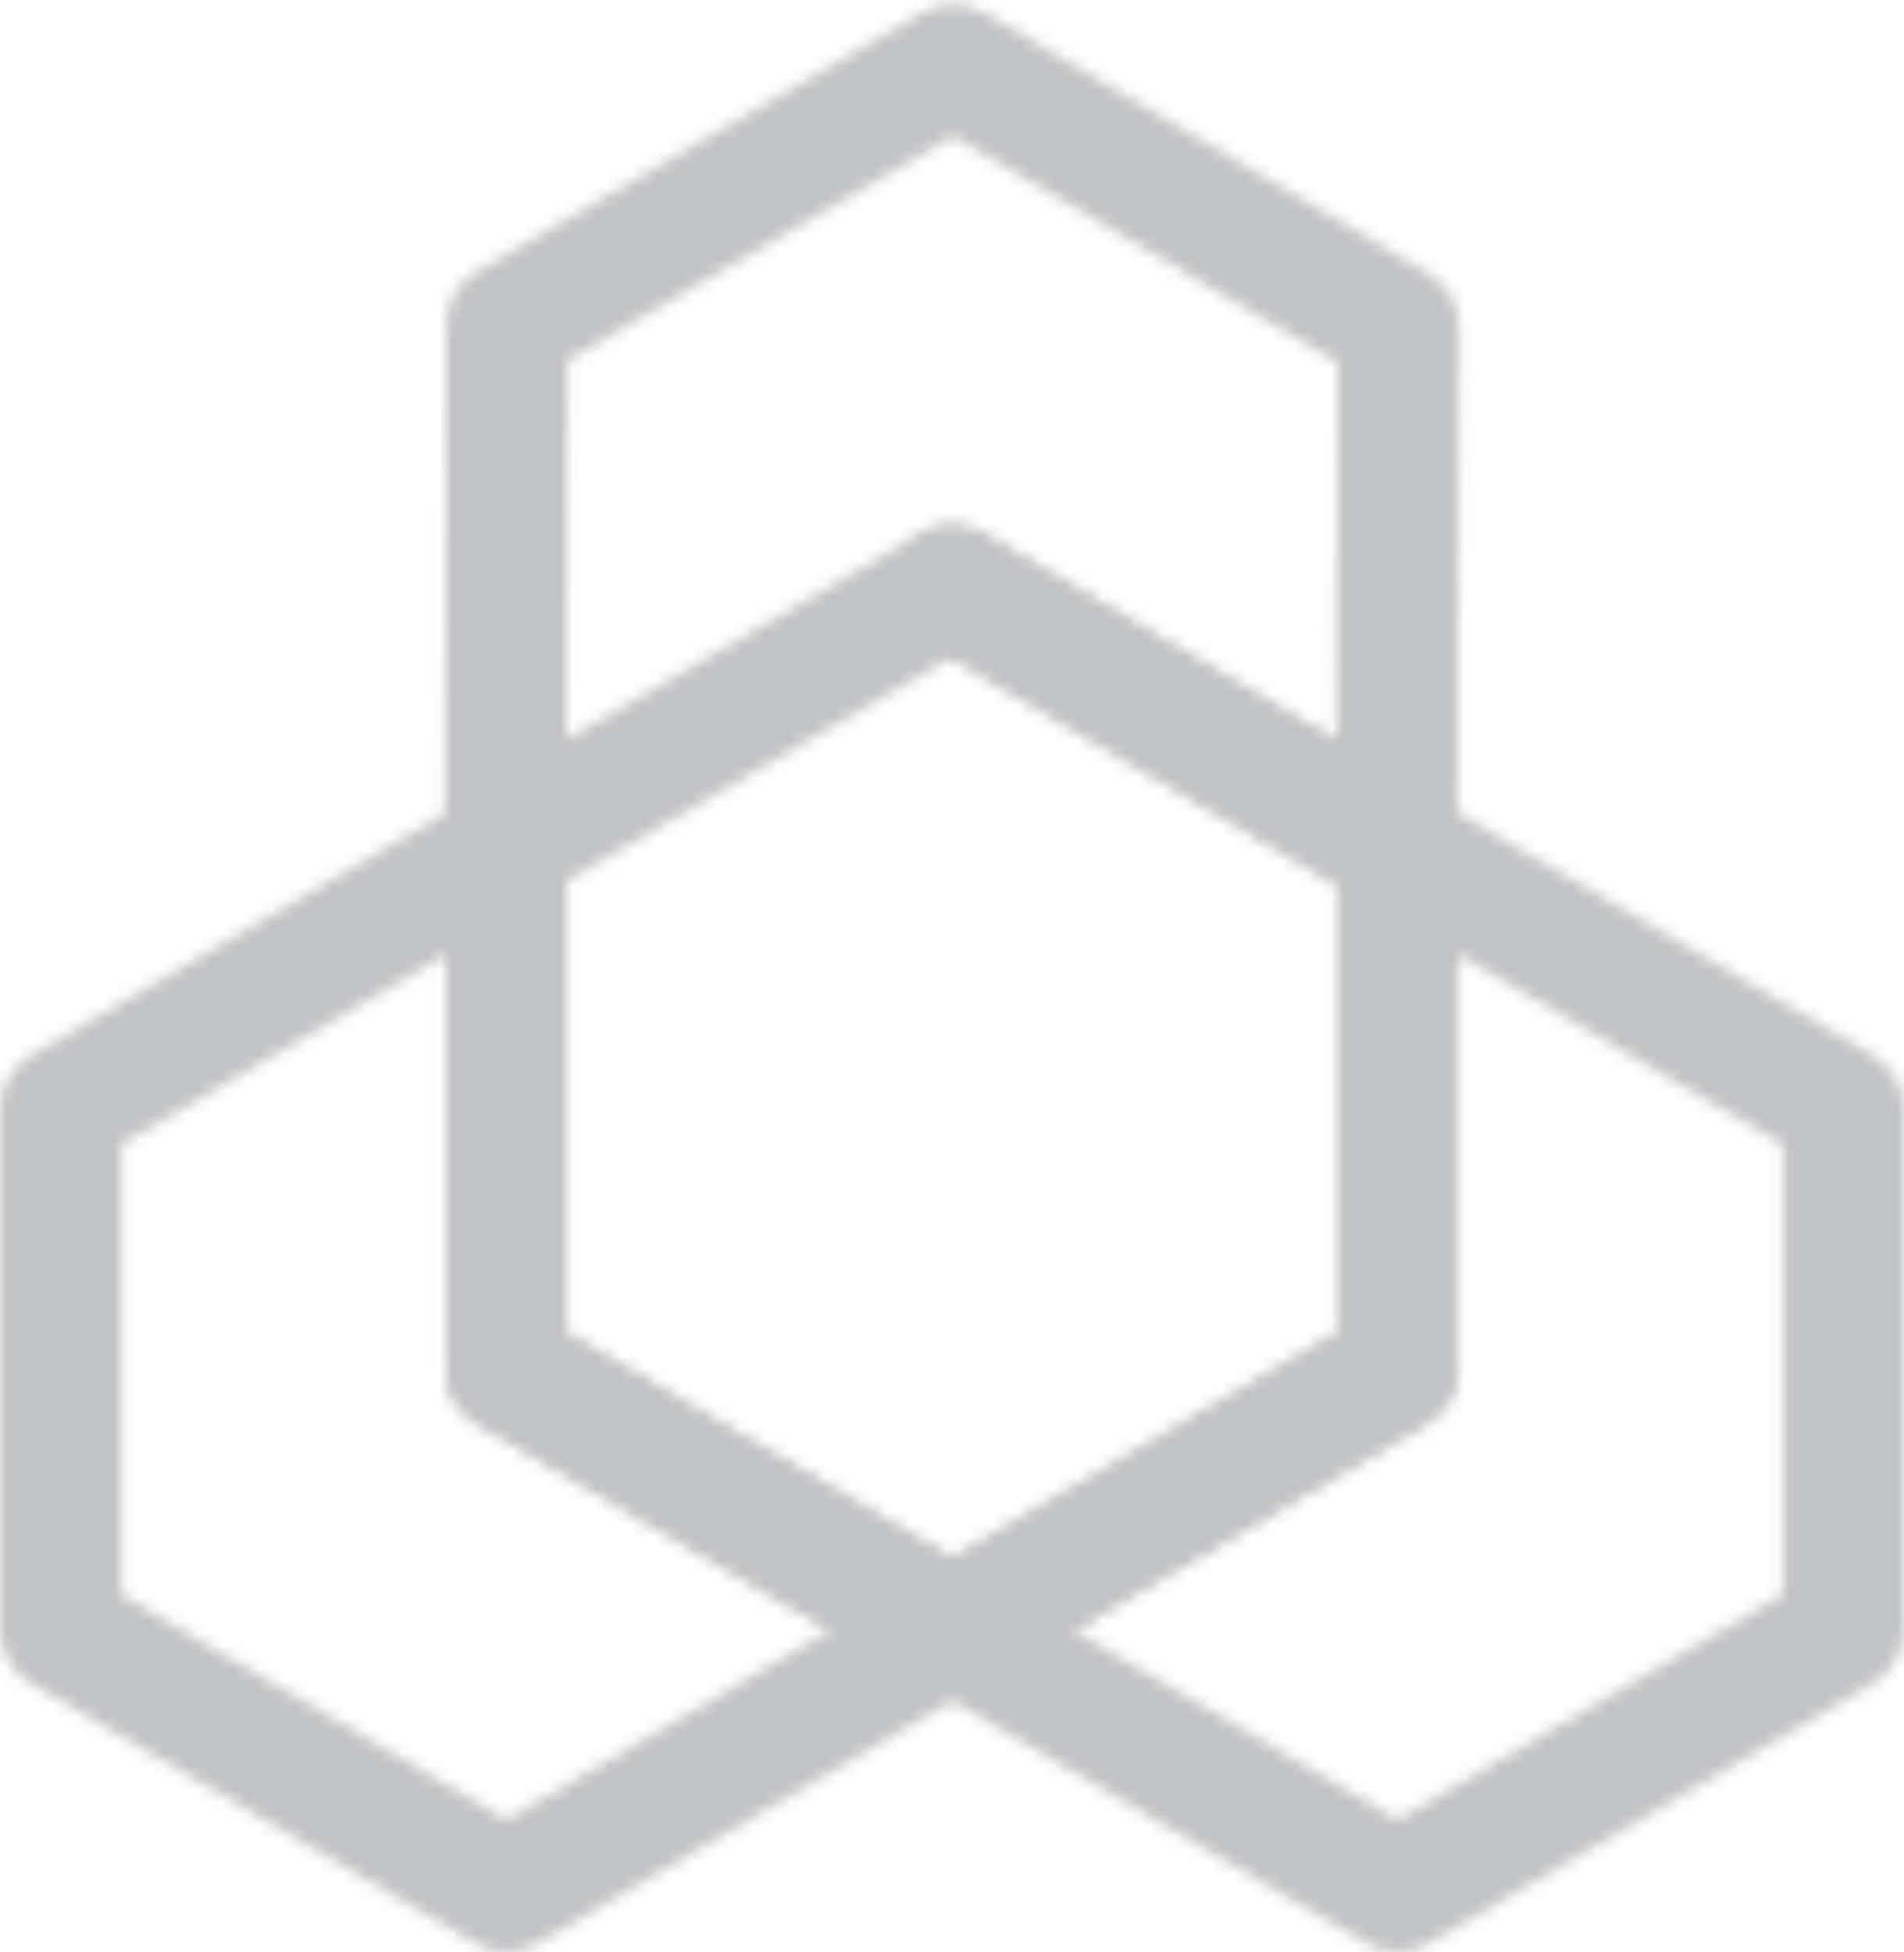
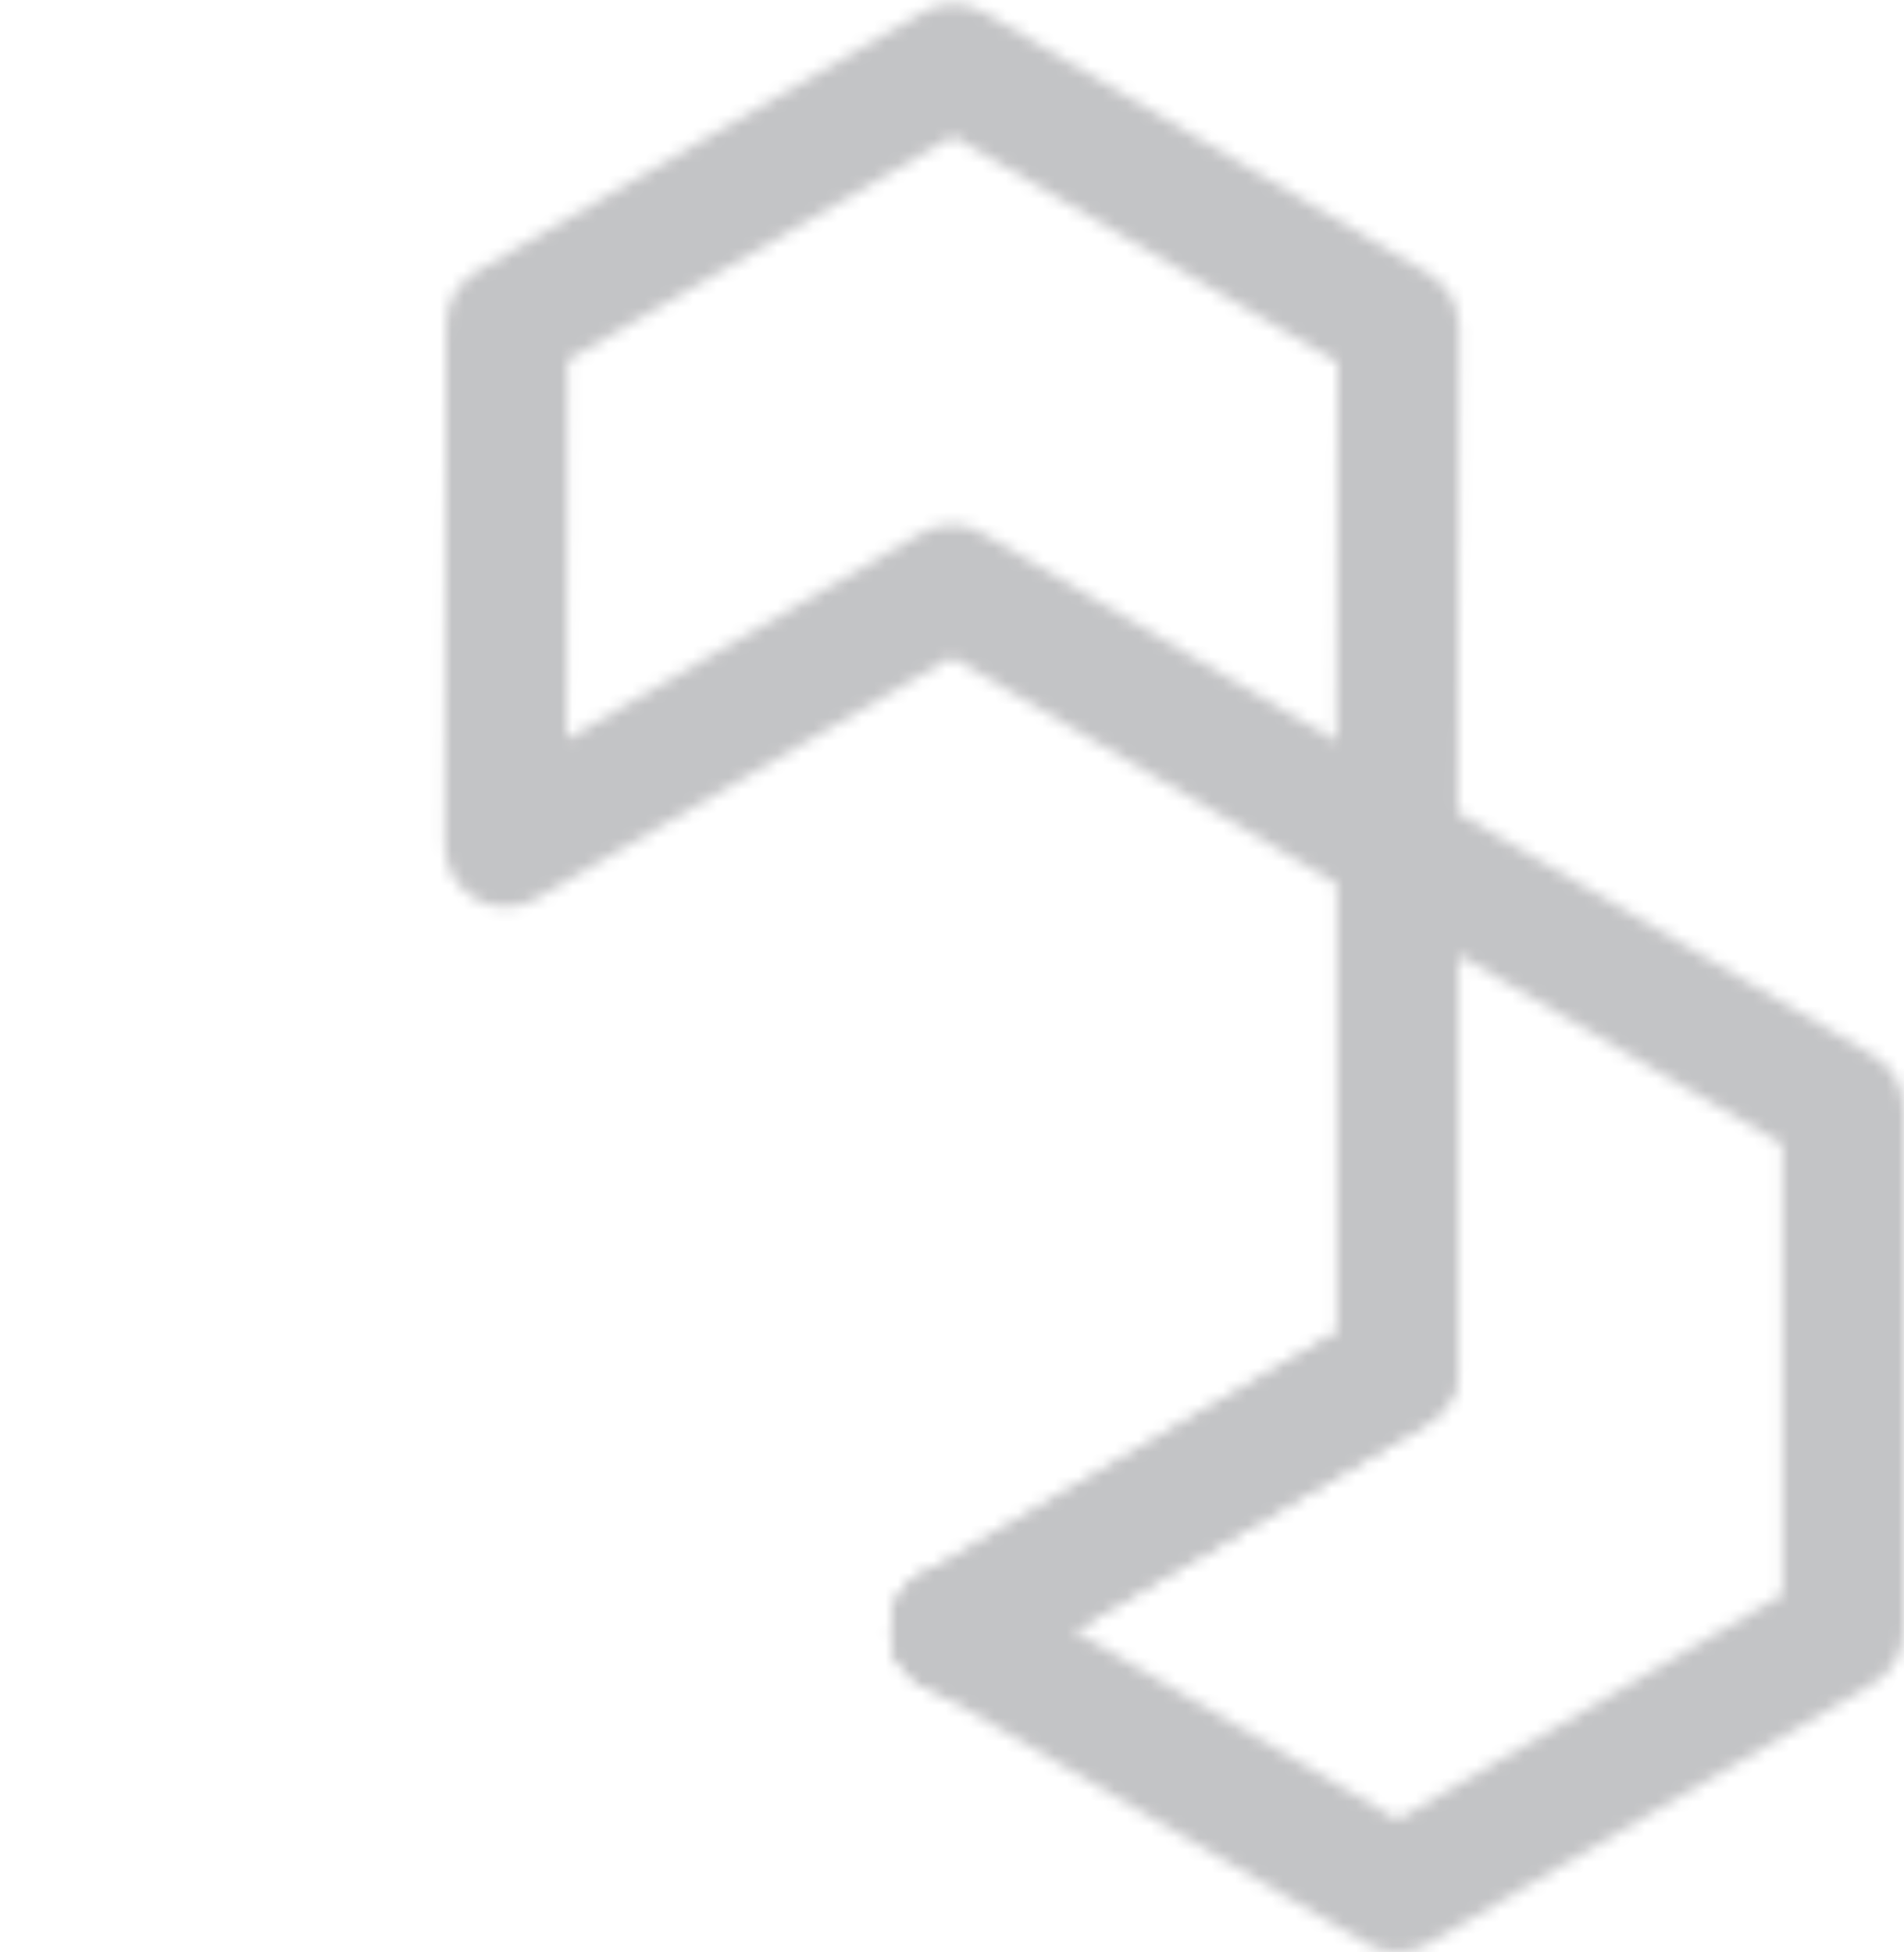
<svg xmlns="http://www.w3.org/2000/svg" width="158" height="162" viewBox="0 0 158 162" fill="none">
  <g opacity="0.42">
    <mask id="mask0_331_1087" style="mask-type:alpha" maskUnits="userSpaceOnUse" x="0" y="0" width="158" height="162">
      <path d="M115.972 161.993C115.101 161.993 114.231 161.765 113.451 161.308L76.478 139.678C74.921 138.766 73.962 137.083 73.962 135.261C73.962 133.439 74.921 131.757 76.481 130.846L110.949 110.694V70.412C110.949 68.59 111.908 66.907 113.468 65.995C115.025 65.085 116.944 65.084 118.506 65.994L155.481 87.597C157.041 88.508 158 90.192 158 92.014V135.262C158 137.084 157.041 138.767 155.481 139.679L118.491 161.309C117.711 161.765 116.843 161.993 115.972 161.993ZM89.07 135.264L115.972 151.003L147.924 132.319V94.959L121.025 79.244V113.646C121.025 115.639 119.896 117.365 118.25 118.204L89.07 135.264Z" fill="white" />
      <path d="M79 140.363C78.129 140.363 77.26 140.135 76.481 139.679C74.921 138.769 73.962 137.083 73.962 135.261V135.153C73.962 133.331 74.921 131.648 76.481 130.736L113.468 109.106C115.028 108.195 116.946 108.195 118.506 109.106C120.066 110.016 121.025 111.7 121.025 113.523C121.025 115.42 120.002 117.131 118.481 118.046L118.491 118.063L81.519 139.679C80.739 140.135 79.87 140.363 79 140.363Z" fill="white" />
      <path d="M78.999 140.369C76.217 140.369 73.961 138.093 73.961 135.276C73.961 132.459 76.217 130.115 78.999 130.115C81.781 130.115 84.037 132.336 84.037 135.153V135.262C84.037 138.079 81.781 140.369 78.999 140.369Z" fill="white" />
      <path d="M115.921 75.459C115.048 75.459 114.175 75.228 113.393 74.769L78.971 54.536L44.463 74.588C42.904 75.497 40.985 75.492 39.425 74.576C37.868 73.662 36.911 71.976 36.916 70.154L37.014 26.936C37.019 25.113 37.984 23.431 39.543 22.525L76.592 0.995C78.157 0.089 80.075 0.093 81.63 1.007L118.573 22.714C120.13 23.629 121.087 25.318 121.082 27.141L120.959 70.373C120.954 72.195 119.99 73.876 118.428 74.783C117.653 75.233 116.787 75.459 115.921 75.459ZM81.743 44.371L110.908 61.514L110.999 30.058L79.087 11.307L47.083 29.905L47.012 61.346L76.481 44.221C78.179 43.238 80.208 43.358 81.743 44.371Z" fill="white" />
-       <path d="M115.828 75.512C114.955 75.512 114.081 75.282 113.299 74.824L76.356 53.116C74.796 52.2 73.84 50.509 73.847 48.685C73.854 46.859 74.823 45.177 76.391 44.273C78.007 43.344 79.982 43.382 81.519 44.258L81.527 44.244L118.45 65.948C120.012 66.866 120.969 68.559 120.959 70.387C120.95 72.215 119.973 73.897 118.404 74.797L118.31 74.851C117.54 75.292 116.684 75.512 115.828 75.512Z" fill="white" />
      <path d="M118.526 74.724L115.828 70.412L113.346 65.973L113.439 65.919C115.843 64.54 118.891 65.376 120.28 67.787C121.668 70.199 120.89 73.288 118.526 74.724Z" fill="white" />
-       <path d="M42.025 161.993C41.154 161.993 40.286 161.765 39.506 161.309L2.519 139.679C0.959 138.768 0 137.084 0 135.262V92.015C0 90.192 0.959 88.508 2.519 87.597L39.492 65.994C41.054 65.084 42.972 65.085 44.529 65.995C46.089 66.907 47.048 68.59 47.048 70.412V110.694L81.519 130.846C83.079 131.757 84.037 133.441 84.037 135.262C84.037 137.084 83.079 138.768 81.522 139.678L44.547 161.308C43.767 161.765 42.896 161.993 42.025 161.993ZM10.076 132.319L42.025 151.003L68.93 135.264L39.644 118.144C38.057 117.285 36.973 115.592 36.973 113.646V79.244L10.076 94.96V132.319Z" fill="white" />
-       <path d="M78.922 140.335C78.078 140.335 77.236 140.121 76.481 139.679L39.644 118.144C38.057 117.285 36.973 115.592 36.973 113.646C36.973 111.823 37.932 110.079 39.492 109.167C41.054 108.259 42.972 108.195 44.529 109.106L81.519 130.736C83.079 131.648 84.037 133.331 84.037 135.153C84.037 136.974 83.079 138.714 81.519 139.624C80.717 140.094 79.817 140.335 78.922 140.335Z" fill="white" />
      <path d="M79 140.315C76.218 140.315 73.961 138.093 73.961 135.276L73.962 135.261C73.962 132.444 76.218 130.107 79 130.107C81.782 130.107 84.037 132.336 84.037 135.153C84.037 137.969 81.782 140.315 79 140.315Z" fill="white" />
    </mask>
    <g mask="url(#mask0_331_1087)">
      <rect x="-131" y="-40" width="377" height="236" fill="#12131C" fill-opacity="0.6" />
    </g>
  </g>
</svg>